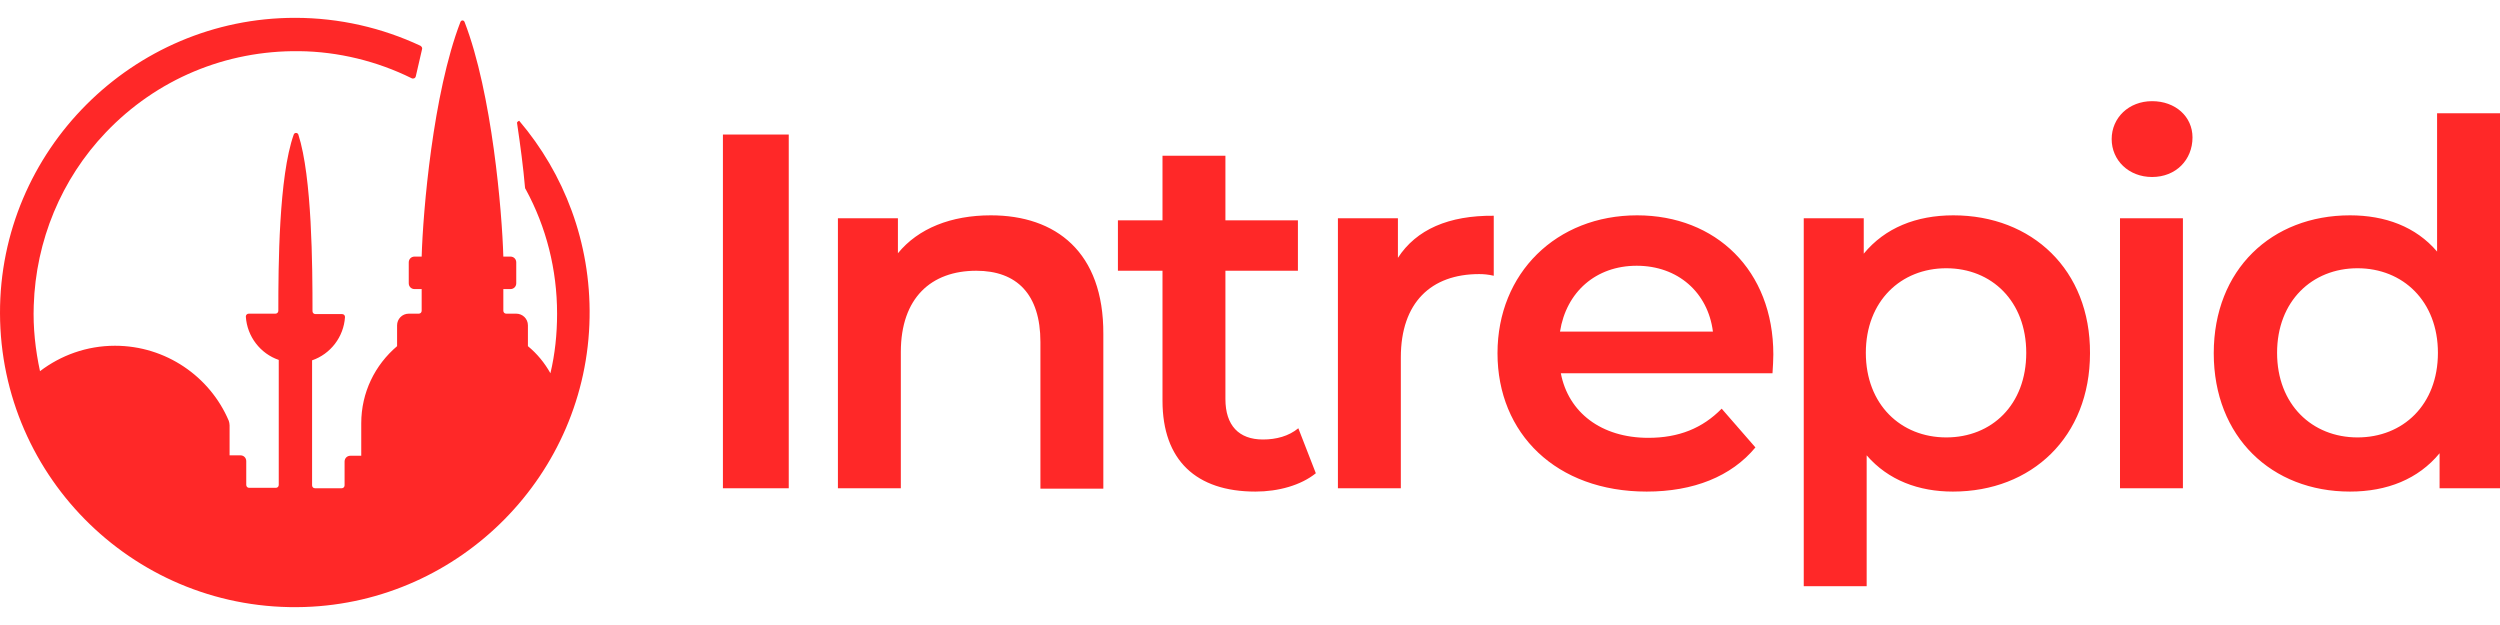
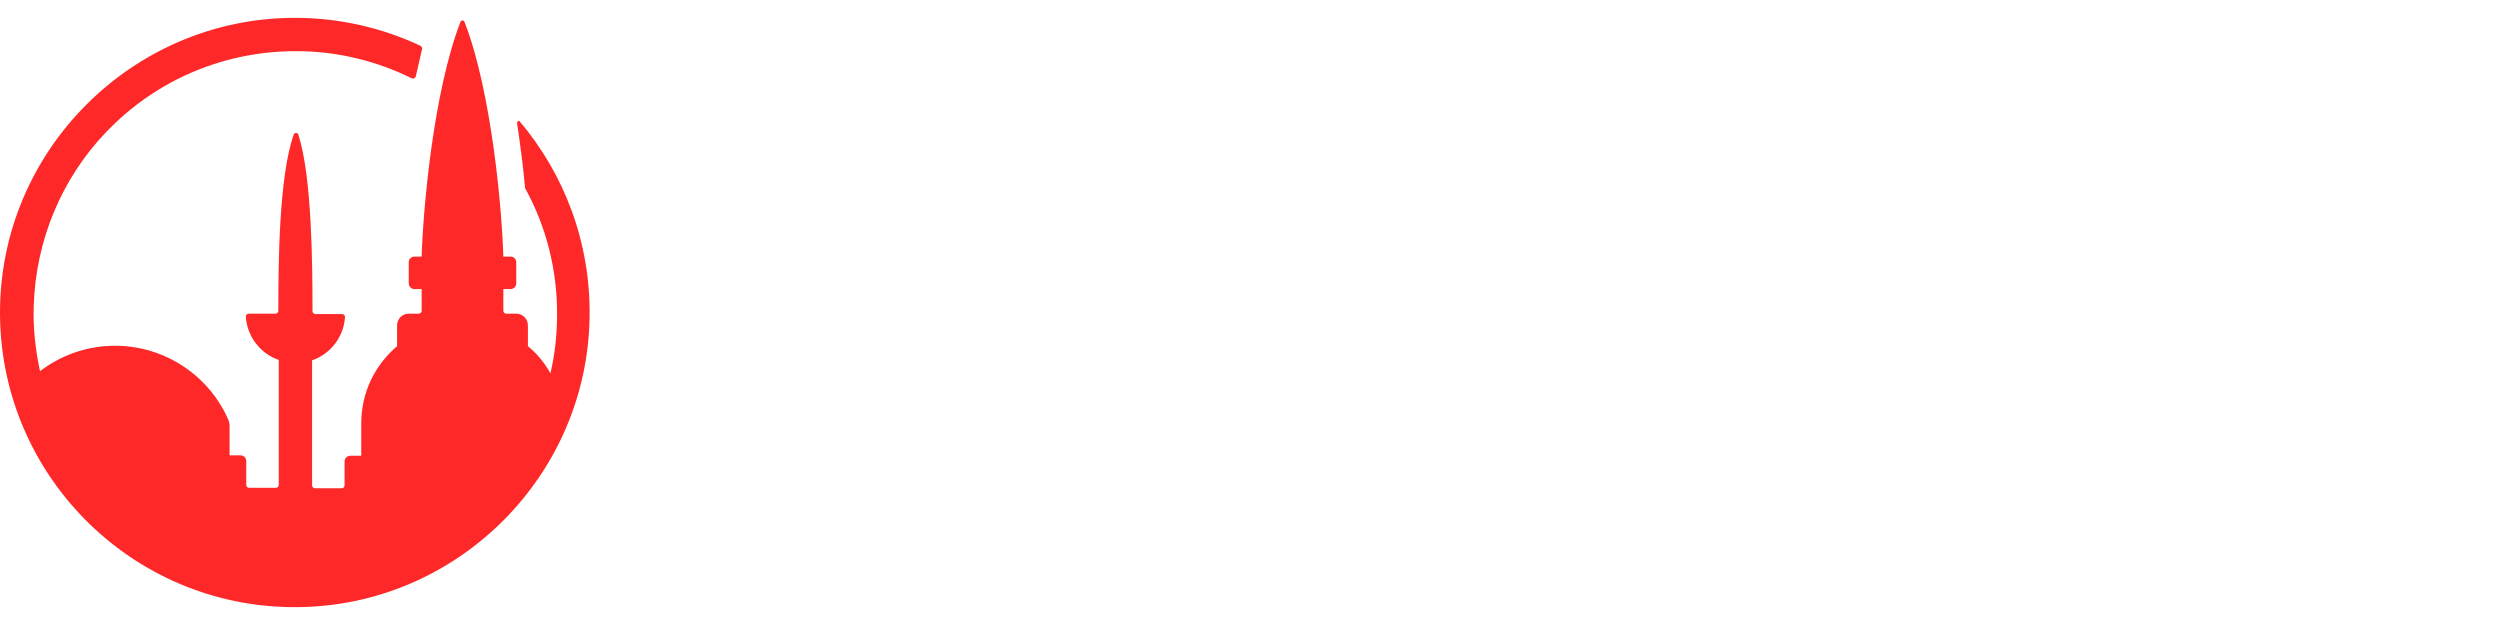
<svg xmlns="http://www.w3.org/2000/svg" width="120" height="30" viewBox="0 0 120 30" fill="none">
  <g id="Group 1000006196">
-     <path id="Vector" d="M37.86 6.456H34.7V23.436H37.86V6.456ZM47.56 10.336C45.66 10.336 44.08 10.956 43.1 12.156V10.476H40.22V23.436H43.24V16.896C43.24 14.296 44.7 12.996 46.86 12.996C48.8 12.996 49.94 14.116 49.94 16.416V23.456H52.96V16.036C52.98 12.096 50.68 10.336 47.56 10.336ZM60.62 21.096C59.46 21.096 58.82 20.416 58.82 19.156V12.996H62.3V10.576H58.82V7.476H55.8V10.576H53.66V12.996H55.8V19.236C55.8 22.096 57.42 23.596 60.26 23.596C61.36 23.596 62.44 23.296 63.16 22.716L62.32 20.556C61.86 20.936 61.26 21.096 60.62 21.096ZM67.1 12.376V10.476H64.22V23.436H67.24V17.156C67.24 14.516 68.7 13.156 71 13.156C71.22 13.156 71.44 13.176 71.7 13.236V10.356C69.54 10.336 67.98 11.016 67.1 12.376ZM78.58 10.336C74.72 10.336 71.88 13.096 71.88 16.956C71.88 20.816 74.7 23.596 79.04 23.596C81.28 23.596 83.1 22.876 84.26 21.476L82.64 19.616C81.72 20.556 80.58 21.016 79.12 21.016C76.86 21.016 75.28 19.796 74.92 17.916H85.08C85.1 17.616 85.12 17.256 85.12 17.016C85.12 12.976 82.36 10.336 78.58 10.336ZM74.88 15.916C75.18 14.016 76.6 12.756 78.56 12.756C80.54 12.756 81.98 14.036 82.22 15.916H74.88ZM93.76 10.336C91.98 10.336 90.48 10.936 89.46 12.176V10.476H86.58V28.136H89.6V21.856C90.64 23.056 92.1 23.596 93.74 23.596C97.52 23.596 100.32 20.976 100.32 16.956C100.34 12.956 97.54 10.336 93.76 10.336ZM93.42 20.996C91.24 20.996 89.56 19.416 89.56 16.936C89.56 14.456 91.24 12.876 93.42 12.876C95.6 12.876 97.26 14.456 97.26 16.936C97.26 19.436 95.6 20.996 93.42 20.996ZM103.3 4.856C102.18 4.856 101.36 5.656 101.36 6.676C101.36 7.696 102.18 8.496 103.3 8.496C104.44 8.496 105.24 7.676 105.24 6.596C105.24 5.596 104.42 4.856 103.3 4.856ZM104.8 10.476H101.76V23.436H104.78V10.476H104.8ZM116.98 5.436V12.076C115.96 10.876 114.48 10.336 112.8 10.336C109.04 10.336 106.26 12.936 106.26 16.956C106.26 20.976 109.04 23.596 112.8 23.596C114.58 23.596 116.08 22.996 117.1 21.756V23.436H120V5.436H116.98ZM113.16 20.996C110.98 20.996 109.3 19.416 109.3 16.936C109.3 14.456 110.98 12.876 113.16 12.876C115.34 12.876 117.02 14.456 117.02 16.936C117.02 19.436 115.34 20.996 113.16 20.996Z" fill="#FF2828" />
    <path id="Vector_2" d="M24.82 5.916C24.98 6.996 25.12 8.056 25.2 8.996C25.2 9.036 25.22 9.076 25.24 9.096C26.22 10.896 26.74 12.936 26.74 15.056C26.74 16.036 26.64 16.996 26.42 17.916C26.14 17.416 25.78 16.976 25.34 16.616V15.616C25.34 15.296 25.08 15.056 24.78 15.056H24.3C24.22 15.056 24.16 14.996 24.16 14.916V13.876H24.5C24.66 13.876 24.78 13.756 24.78 13.596V12.596C24.78 12.436 24.66 12.316 24.5 12.316H24.16C24.1 10.176 23.62 4.476 22.3 1.056C22.26 0.956 22.14 0.956 22.1 1.056C20.78 4.476 20.3 10.176 20.24 12.316H19.9C19.74 12.316 19.62 12.436 19.62 12.596V13.596C19.62 13.756 19.74 13.876 19.9 13.876H20.24V14.916C20.24 14.996 20.18 15.056 20.1 15.056H19.62C19.3 15.056 19.06 15.316 19.06 15.616V16.616C18 17.516 17.34 18.836 17.34 20.316V21.876H16.82C16.66 21.876 16.54 21.996 16.54 22.156V23.296C16.54 23.376 16.48 23.436 16.4 23.436H15.12C15.04 23.436 14.98 23.376 14.98 23.296V17.296C15.86 16.996 16.5 16.176 16.56 15.216C16.56 15.136 16.5 15.076 16.42 15.076H15.14C15.06 15.076 15 15.016 15 14.936C15 12.796 14.98 8.496 14.32 6.456C14.28 6.356 14.14 6.356 14.1 6.456C13.38 8.476 13.36 12.776 13.36 14.916C13.36 14.996 13.3 15.056 13.22 15.056H11.94C11.86 15.056 11.8 15.116 11.8 15.196C11.86 16.156 12.5 16.976 13.38 17.276V23.276C13.38 23.356 13.32 23.416 13.24 23.416H11.96C11.88 23.416 11.82 23.356 11.82 23.276V22.136C11.82 21.976 11.7 21.856 11.54 21.856H11.02V20.416C11.02 20.336 11 20.256 10.98 20.196C10.08 18.076 7.96 16.596 5.52 16.596C4.16 16.596 2.92 17.056 1.92 17.816C1.7 16.796 1.58 15.736 1.62 14.656C1.72 11.556 2.94 8.596 5.08 6.356C7.52 3.796 10.84 2.416 14.36 2.456C16.24 2.476 18.1 2.936 19.76 3.756C19.84 3.796 19.94 3.756 19.96 3.656C20.06 3.216 20.16 2.776 20.26 2.356C20.28 2.296 20.24 2.236 20.18 2.196C18.34 1.336 16.3 0.856 14.16 0.856C6.36 0.856 -0.02 7.236 4.6894e-05 15.036C0.02 22.976 6.6 29.396 14.62 29.136C22.12 28.896 28.18 22.756 28.3 15.236C28.36 11.636 27.08 8.336 24.92 5.796C24.88 5.816 24.8 5.856 24.82 5.916Z" fill="#FF2828" />
  </g>
</svg>